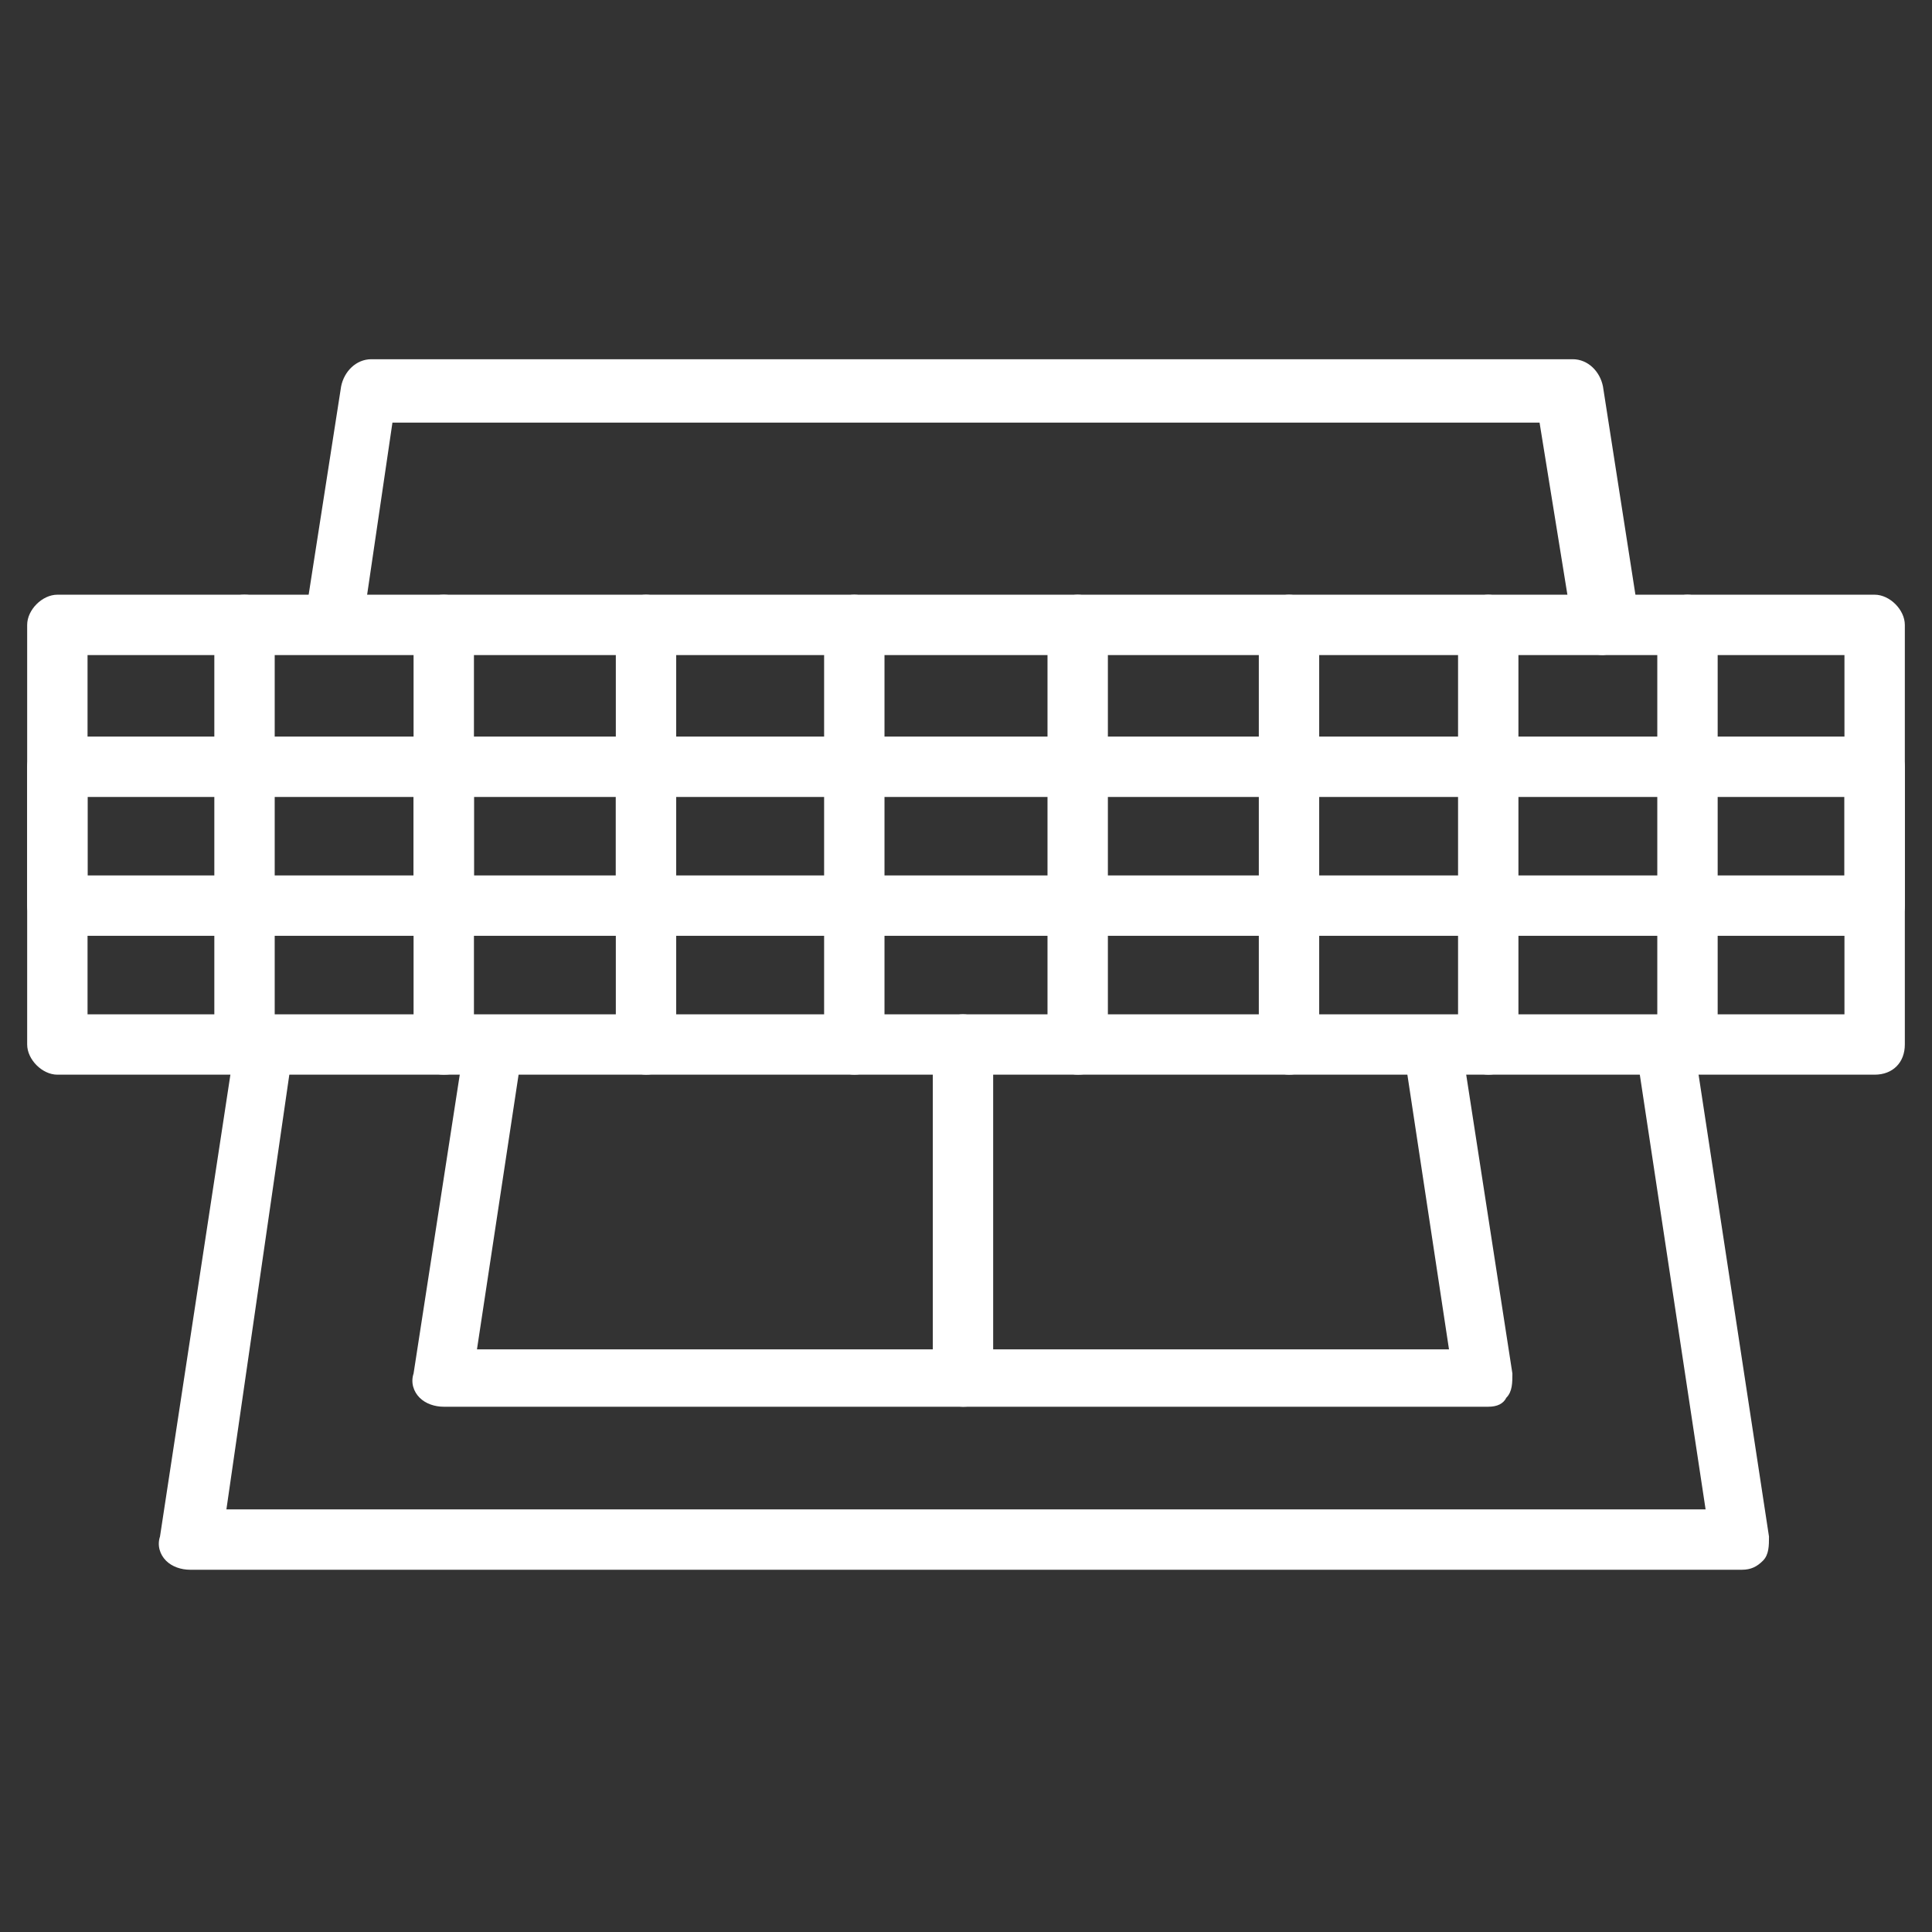
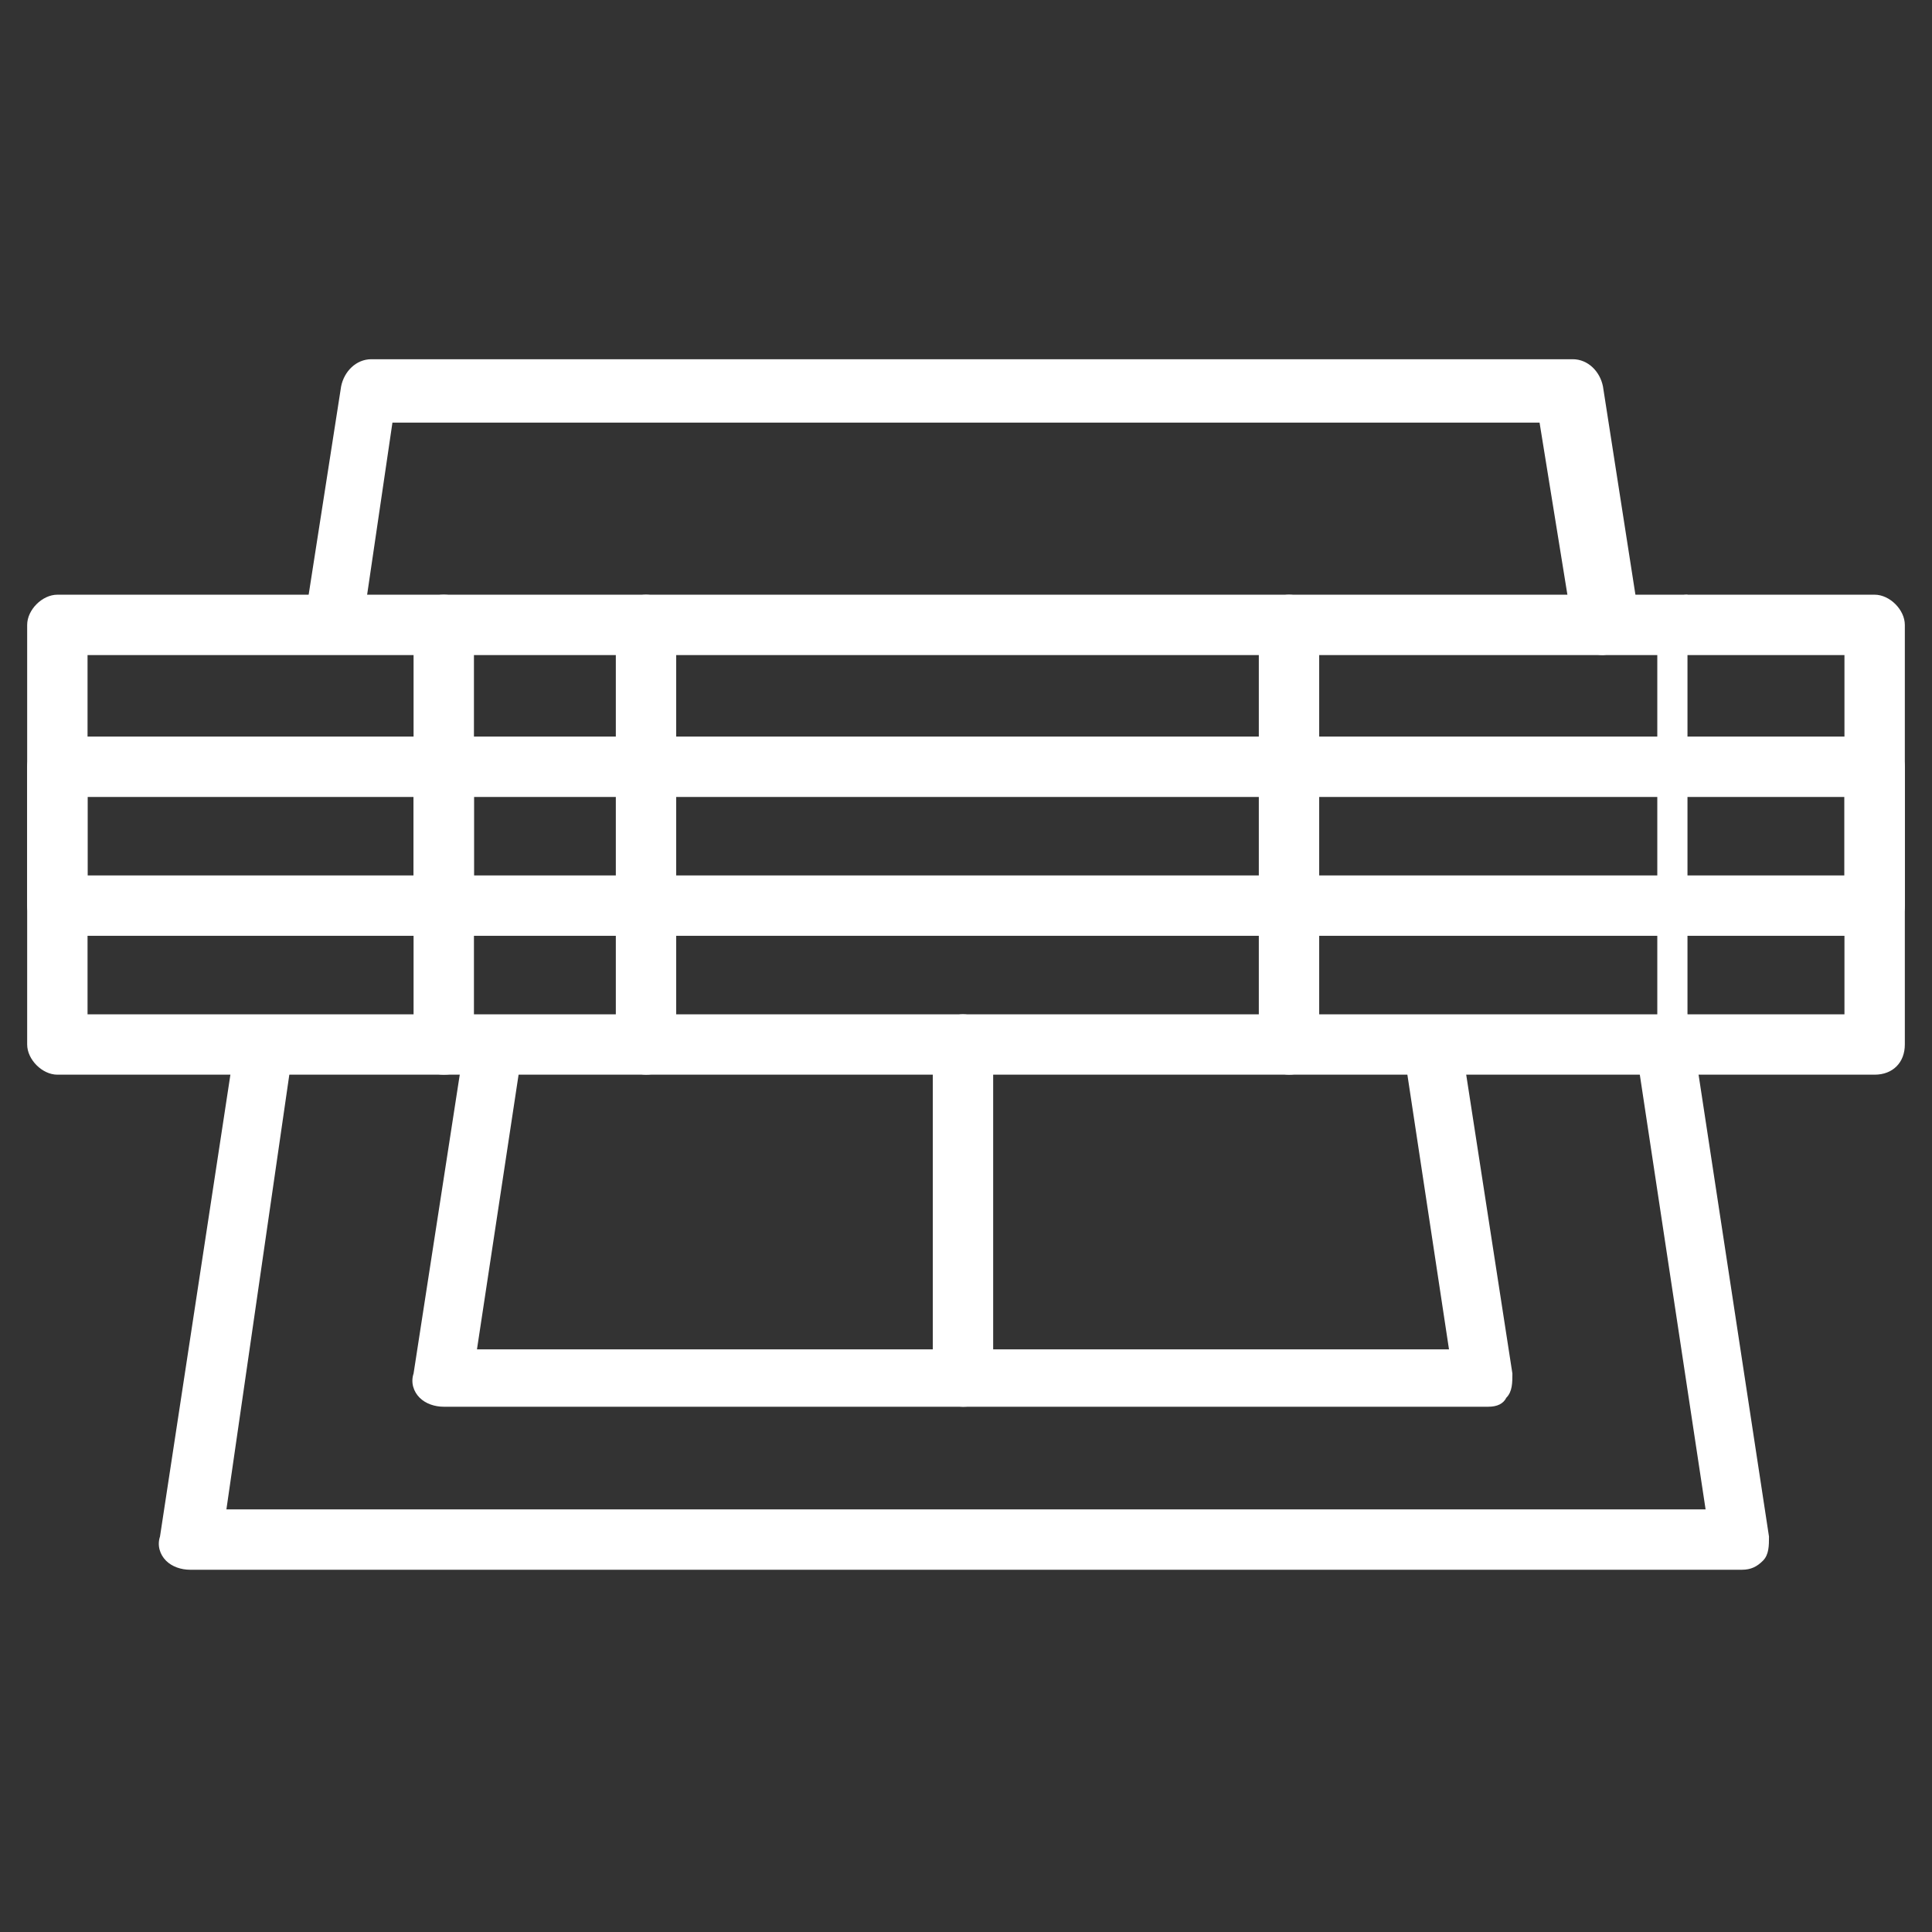
<svg xmlns="http://www.w3.org/2000/svg" version="1.1" id="Layer_1" x="0px" y="0px" viewBox="0 0 64 64" style="enable-background:new 0 0 64 64;" xml:space="preserve">
  <rect x="0" y="0" width="64" height="64" fill="#333333" stroke="none" />
  <style type="text/css">
	.st0{fill:#FFFFFF;}
</style>
  <g>
    <g>
      <path class="st0" d="M53.1,21.7c-0.5,0-0.9-0.4-1-0.9L51,14H13l-1,6.8c-0.1,0.5-0.6,0.9-1.1,0.8c-0.6-0.1-0.9-0.6-0.8-1.1l1.2-7.7    c0.1-0.5,0.5-0.9,1-0.9h39.8c0.5,0,0.9,0.4,1,0.9l1.2,7.7c0.1,0.5-0.3,1.1-0.8,1.1C53.2,21.7,53.1,21.7,53.1,21.7z" />
    </g>
    <g>
      <path class="st0" d="M57.7,52H6.3c-0.3,0-0.6-0.1-0.8-0.3s-0.3-0.5-0.2-0.8l2.5-16.4c0.1-0.5,0.6-0.9,1.1-0.8    c0.6,0.1,0.9,0.6,0.8,1.1L7.5,50h49l-2.3-15.2c-0.1-0.5,0.3-1.1,0.8-1.1c0.5-0.1,1.1,0.3,1.1,0.8l2.5,16.4c0,0.3,0,0.6-0.2,0.8    S58,52,57.7,52z" />
    </g>
    <g>
      <path class="st0" d="M49.3,46.6H14.7c-0.3,0-0.6-0.1-0.8-0.3s-0.3-0.5-0.2-0.8l1.7-11c0.1-0.5,0.6-0.9,1.1-0.8    c0.5,0.1,0.9,0.6,0.8,1.1l-1.5,9.9h32.2l-1.5-9.9c-0.1-0.5,0.3-1.1,0.8-1.1c0.5-0.1,1.1,0.3,1.1,0.8l1.7,11c0,0.3,0,0.6-0.2,0.8    C49.8,46.5,49.6,46.6,49.3,46.6z" />
    </g>
    <g>
      <g>
        <path class="st0" d="M62.1,35.6H1.9c-0.5,0-1-0.5-1-1V20.7c0-0.5,0.5-1,1-1h60.2c0.5,0,1,0.5,1,1v13.9     C63.1,35.2,62.7,35.6,62.1,35.6z M2.9,33.6h58.2V21.7H2.9V33.6z" />
      </g>
      <g>
-         <path class="st0" d="M55.9,35.6c-0.5,0-1-0.5-1-1V20.7c0-0.5,0.5-1,1-1s1,0.5,1,1v13.9C56.9,35.2,56.4,35.6,55.9,35.6z" />
+         <path class="st0" d="M55.9,35.6c-0.5,0-1-0.5-1-1V20.7c0-0.5,0.5-1,1-1v13.9C56.9,35.2,56.4,35.6,55.9,35.6z" />
      </g>
      <g>
-         <path class="st0" d="M8.1,35.6c-0.6,0-1-0.5-1-1V20.7c0-0.5,0.4-1,1-1s1,0.5,1,1v13.9C9.1,35.2,8.7,35.6,8.1,35.6z" />
-       </g>
+         </g>
      <g>
-         <path class="st0" d="M49.3,35.6c-0.5,0-1-0.5-1-1V20.7c0-0.5,0.5-1,1-1s1,0.5,1,1v13.9C50.3,35.2,49.8,35.6,49.3,35.6z" />
-       </g>
+         </g>
      <g>
        <path class="st0" d="M14.7,35.6c-0.6,0-1-0.5-1-1V20.7c0-0.5,0.4-1,1-1s1,0.5,1,1v13.9C15.7,35.2,15.3,35.6,14.7,35.6z" />
      </g>
      <g>
        <path class="st0" d="M42.7,35.6c-0.5,0-1-0.5-1-1V20.7c0-0.5,0.5-1,1-1s1,0.5,1,1v13.9C43.7,35.2,43.2,35.6,42.7,35.6z" />
      </g>
      <g>
        <path class="st0" d="M21.4,35.6c-0.5,0-1-0.5-1-1V20.7c0-0.5,0.5-1,1-1s1,0.5,1,1v13.9C22.4,35.2,21.9,35.6,21.4,35.6z" />
      </g>
      <g>
-         <path class="st0" d="M35.7,35.6c-0.5,0-1-0.5-1-1V20.7c0-0.5,0.5-1,1-1s1,0.5,1,1v13.9C36.7,35.2,36.3,35.6,35.7,35.6z" />
-       </g>
+         </g>
      <g>
-         <path class="st0" d="M28.3,35.6c-0.5,0-1-0.5-1-1V20.7c0-0.5,0.5-1,1-1s1,0.5,1,1v13.9C29.3,35.2,28.8,35.6,28.3,35.6z" />
-       </g>
+         </g>
      <g>
        <path class="st0" d="M62.1,31H1.9c-0.5,0-1-0.5-1-1v-4.6c0-0.5,0.5-1,1-1h60.2c0.5,0,1,0.5,1,1V30C63.1,30.5,62.7,31,62.1,31z      M2.9,29h58.2v-2.6H2.9V29z" />
      </g>
      <g>
        <path class="st0" d="M14.7,30.7c-0.6,0-1-0.5-1-1v-4.1c0-0.5,0.4-1,1-1s1,0.5,1,1v4.1C15.7,30.3,15.3,30.7,14.7,30.7z" />
      </g>
      <g>
-         <path class="st0" d="M21.4,30.7c-0.5,0-1-0.5-1-1v-4.1c0-0.5,0.5-1,1-1s1,0.5,1,1v4.1C22.4,30.3,21.9,30.7,21.4,30.7z" />
-       </g>
+         </g>
    </g>
    <g>
      <path class="st0" d="M31.9,46.6c-0.5,0-1-0.5-1-1v-11c0-0.5,0.5-1,1-1c0.5,0,1,0.5,1,1v11C32.9,46.2,32.5,46.6,31.9,46.6z" />
    </g>
  </g>
</svg>